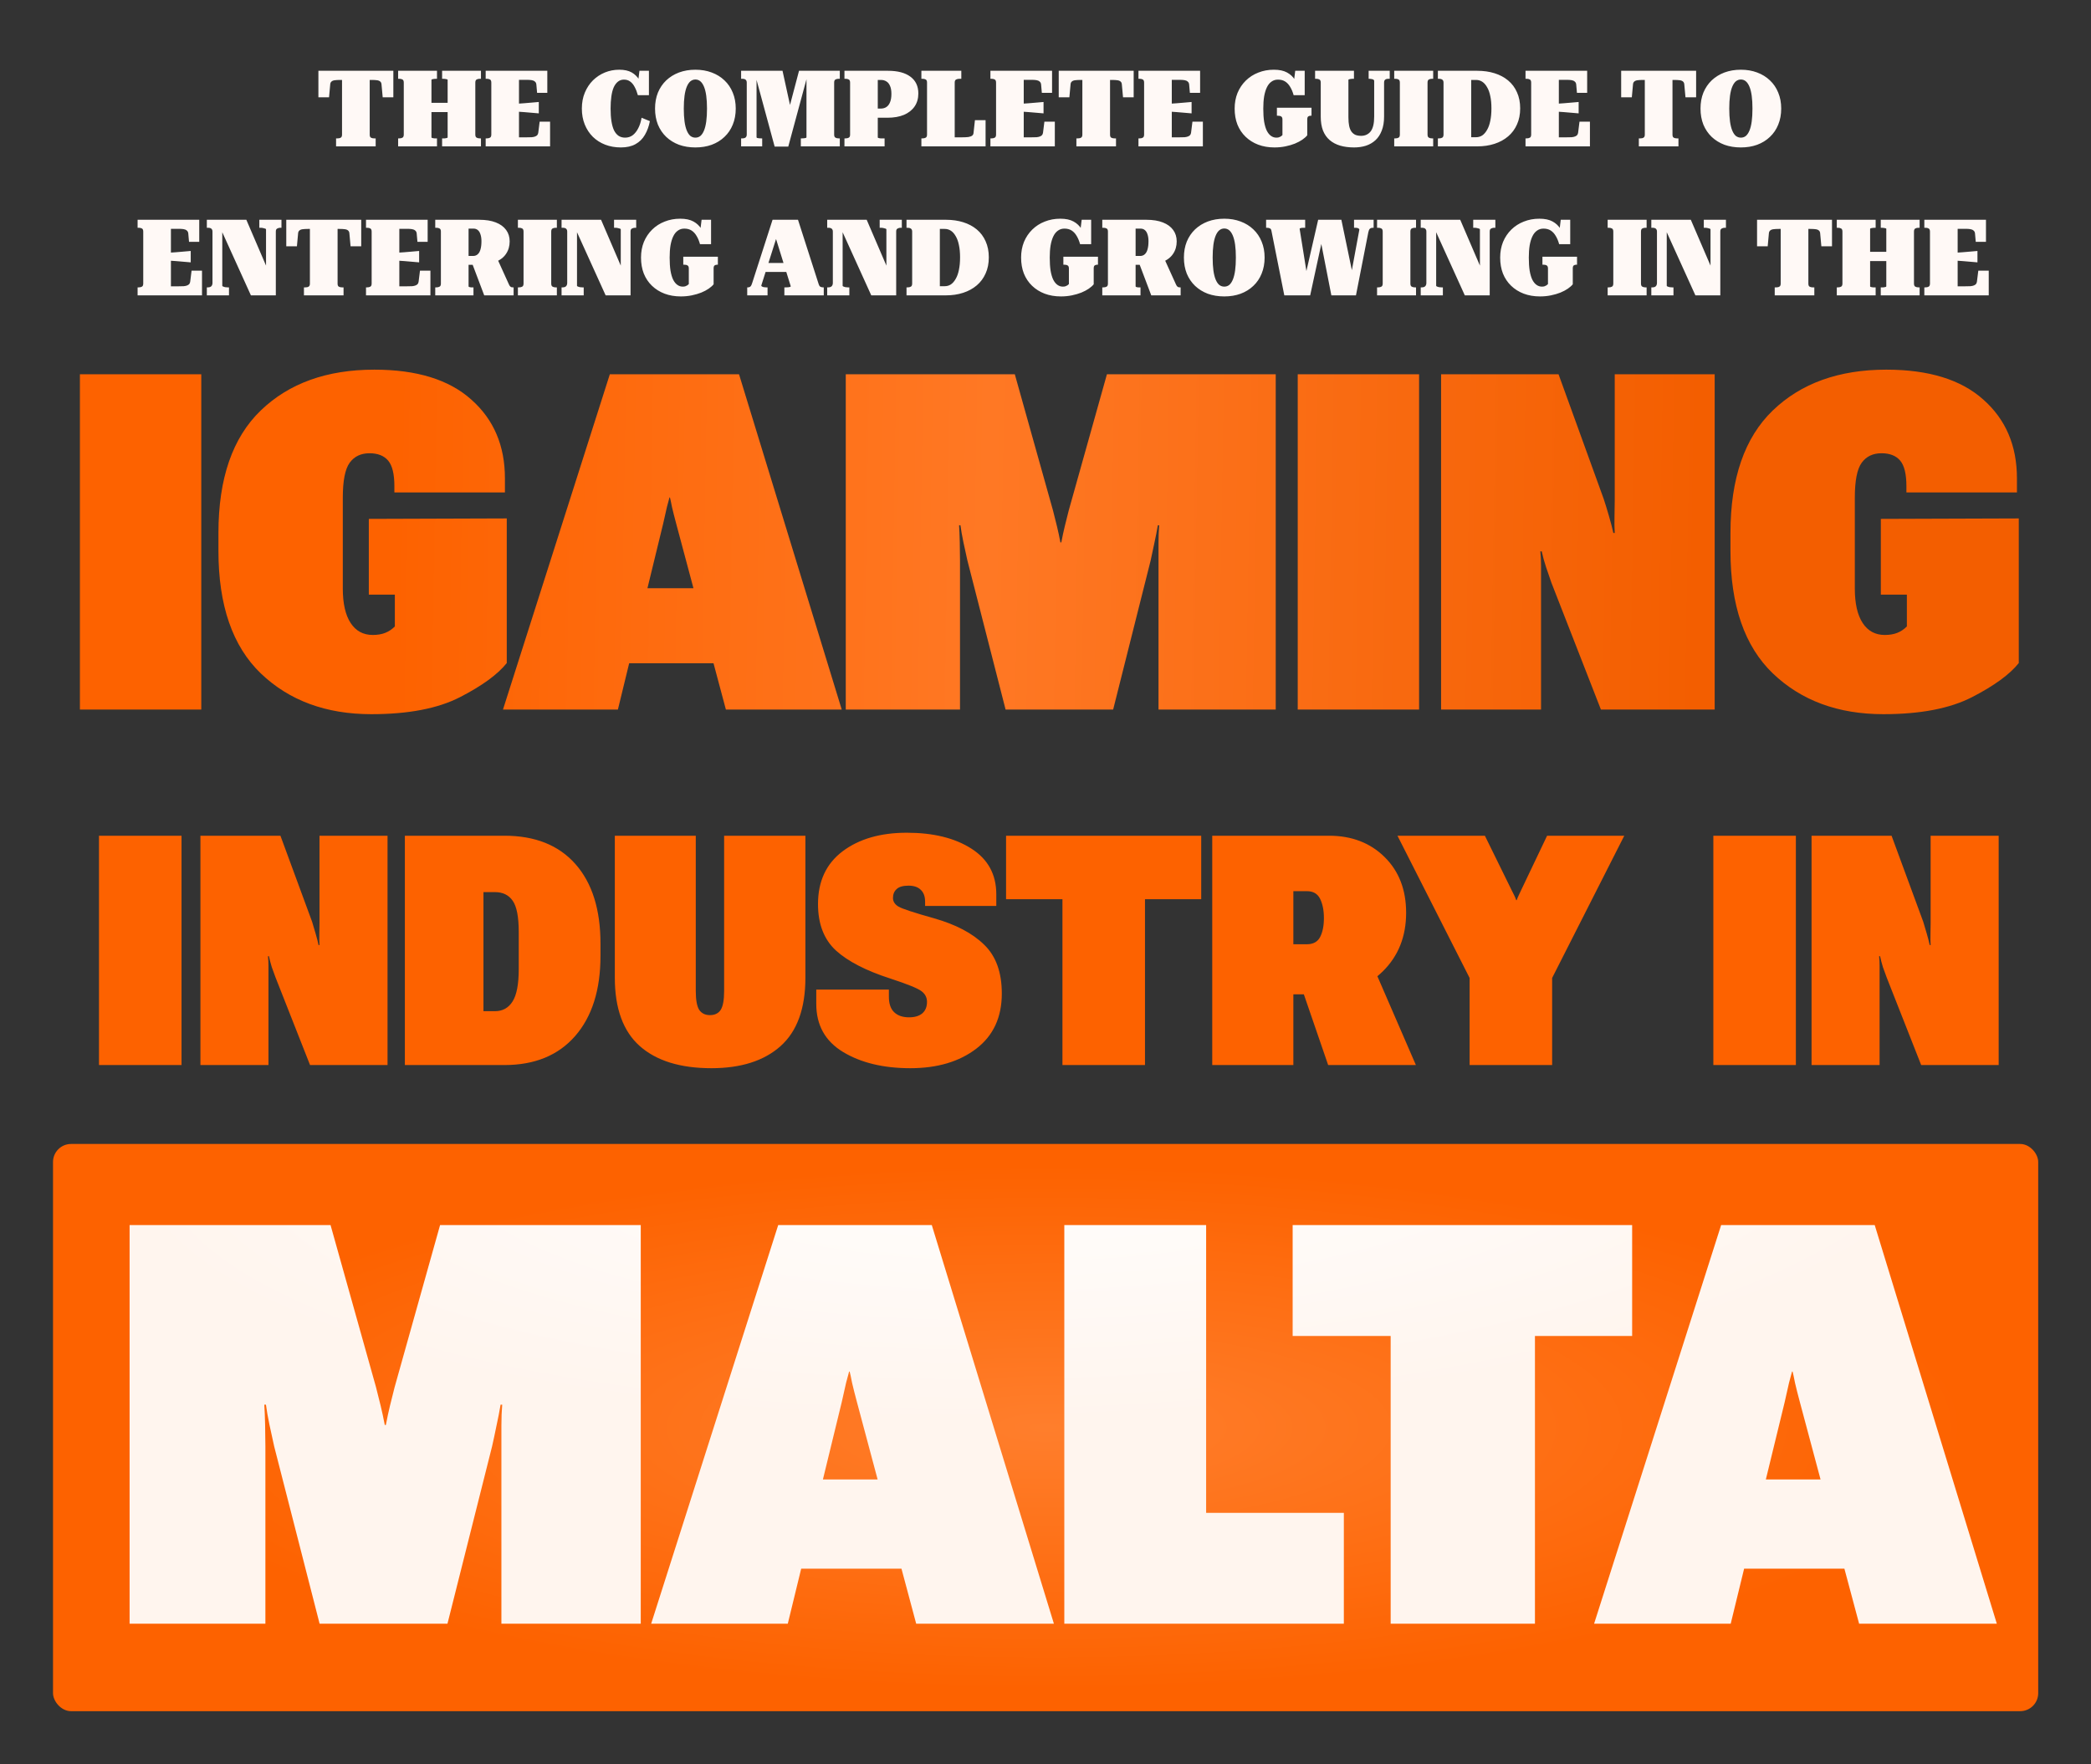
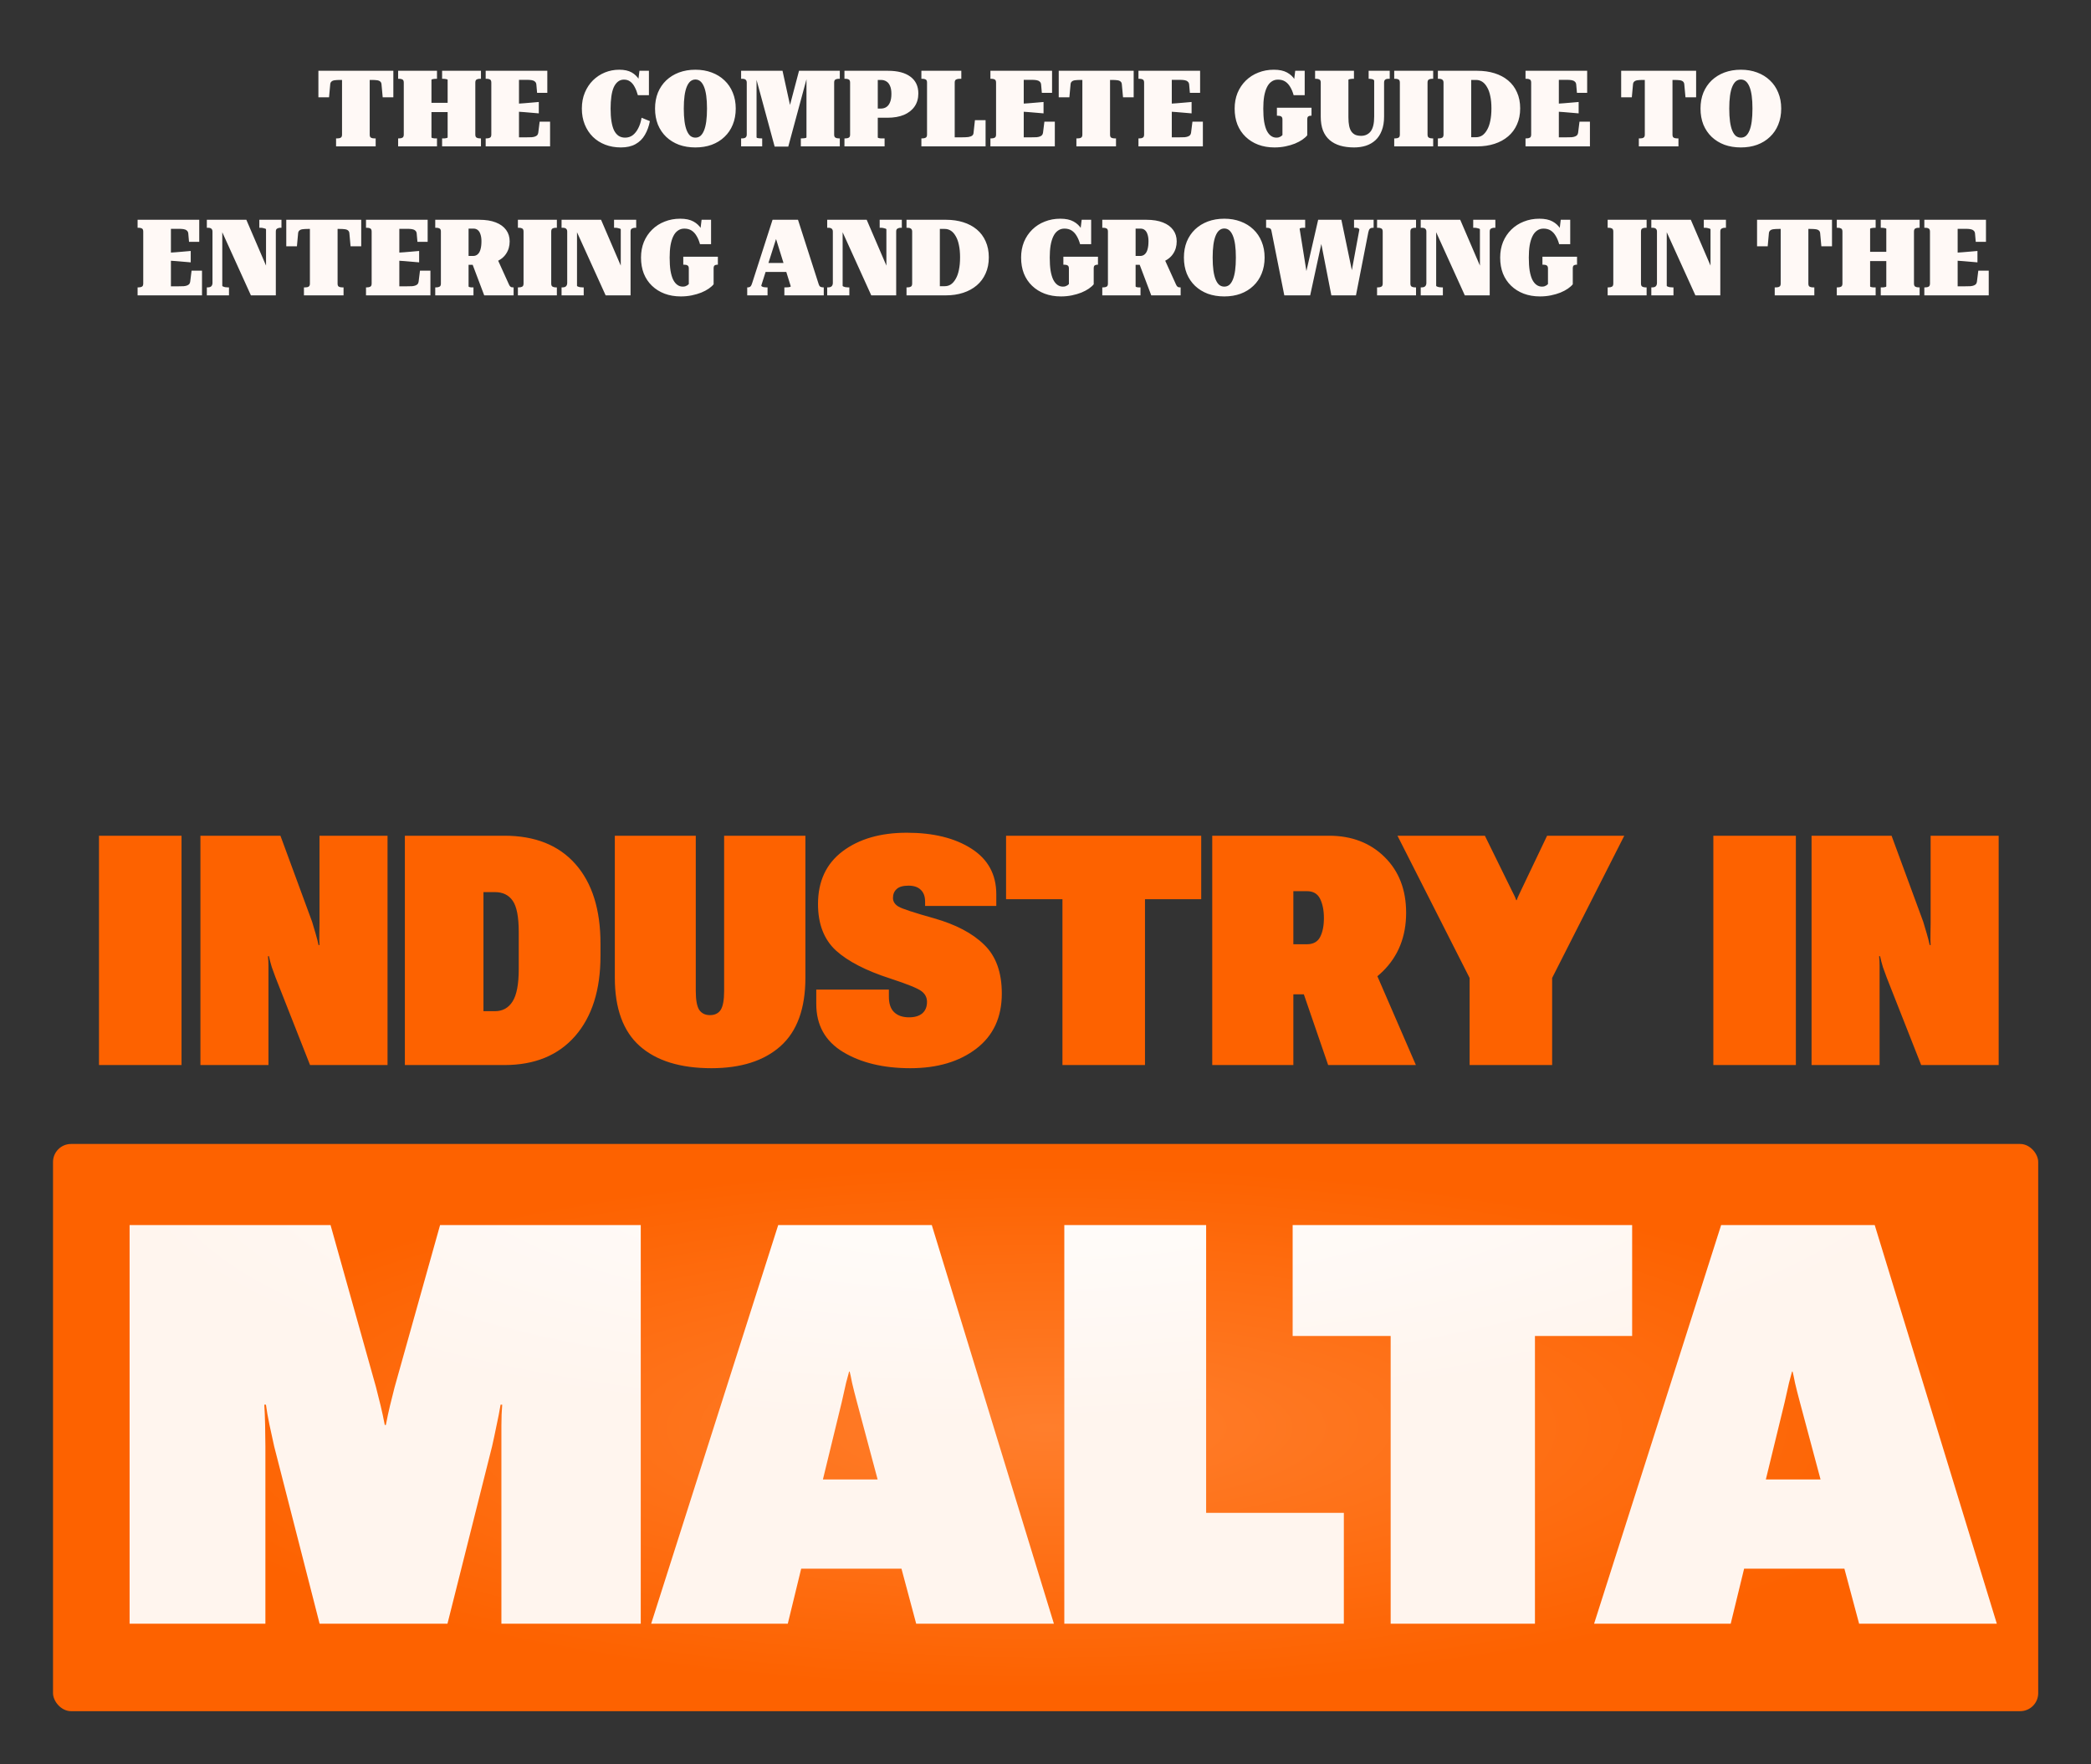
<svg xmlns="http://www.w3.org/2000/svg" width="800" height="675" viewBox="0 0 800 675" fill="none">
  <rect x="0" y="0" width="800" height="675" fill="#333333" stroke="none" />
-   <path d="M30.574 271.473V143.187H77.007V271.473H30.574ZM83.573 210.766V203.894C83.573 183.041 88.977 167.417 99.785 157.02C110.593 146.623 125.073 141.425 143.223 141.425C159.435 141.425 171.8 145.243 180.317 152.879C188.893 160.456 193.181 170.501 193.181 183.012V188.387H150.888V186.008C150.888 181.367 150.095 178.107 148.51 176.228C146.924 174.348 144.545 173.408 141.373 173.408C138.083 173.408 135.558 174.612 133.795 177.021C132.033 179.429 131.152 183.893 131.152 190.413V225.128C131.152 230.884 132.151 235.29 134.148 238.344C136.145 241.399 138.964 242.926 142.606 242.926C144.427 242.926 146.013 242.662 147.364 242.133C148.715 241.604 149.949 240.782 151.065 239.666V227.507H141.108V198.519L193.886 198.343V253.675C190.42 258.022 184.458 262.369 175.999 266.715C167.541 271.062 156.234 273.235 142.078 273.235C124.75 273.235 110.652 268.037 99.785 257.64C88.977 247.243 83.573 231.619 83.573 210.766ZM192.434 271.473L233.316 143.187H282.745L322.042 271.473H277.723L258.691 200.281C258.045 197.873 257.517 195.788 257.105 194.026C256.753 192.205 256.489 190.971 256.312 190.325H256.136C255.96 190.971 255.637 192.175 255.167 193.937C254.756 195.7 254.286 197.785 253.757 200.193L236.4 271.473H192.434ZM220.188 253.763L225.386 225.04H287.679L293.494 253.763H220.188ZM323.585 271.473V143.187H388.257L402.883 195.347C403.412 197.403 403.911 199.4 404.381 201.339C404.851 203.277 405.292 205.333 405.703 207.506H406.055C406.466 205.333 406.907 203.277 407.377 201.339C407.847 199.4 408.346 197.403 408.875 195.347L423.501 143.187H488.085V271.473H443.237V214.379C443.237 212.382 443.237 210.15 443.237 207.682C443.237 205.215 443.325 202.983 443.501 200.986H442.973C442.62 203.101 442.18 205.362 441.651 207.771C441.181 210.12 440.711 212.323 440.241 214.379L425.88 271.473H384.733L370.107 214.379C369.637 212.323 369.138 210.032 368.609 207.506C368.08 204.98 367.698 202.807 367.464 200.986H366.935C367.052 202.748 367.14 204.922 367.199 207.506C367.258 210.091 367.287 212.382 367.287 214.379V271.473H323.585ZM496.501 271.473V143.187H542.934V271.473H496.501ZM551.35 271.473V143.187H596.286L613.555 190.854C614.201 192.792 614.877 194.995 615.582 197.462C616.286 199.87 616.844 202.014 617.256 203.894H617.784C617.667 201.897 617.637 199.811 617.696 197.638C617.755 195.465 617.784 193.379 617.784 191.382V143.187H656.024V271.473H612.498L593.554 222.925C592.908 221.104 592.233 219.137 591.528 217.022C590.823 214.907 590.265 212.881 589.854 210.942H589.325C589.501 212.94 589.589 214.731 589.589 216.317C589.589 217.844 589.589 219.636 589.589 221.692V271.473H551.35ZM662.061 210.766V203.894C662.061 183.041 667.465 167.417 678.273 157.02C689.081 146.623 703.56 141.425 721.71 141.425C737.922 141.425 750.287 145.243 758.804 152.879C767.38 160.456 771.668 170.501 771.668 183.012V188.387H729.376V186.008C729.376 181.367 728.583 178.107 726.997 176.228C725.411 174.348 723.032 173.408 719.86 173.408C716.571 173.408 714.045 174.612 712.283 177.021C710.521 179.429 709.64 183.893 709.64 190.413V225.128C709.64 230.884 710.638 235.29 712.635 238.344C714.632 241.399 717.452 242.926 721.094 242.926C722.915 242.926 724.501 242.662 725.852 242.133C727.203 241.604 728.436 240.782 729.552 239.666V227.507H719.596V198.519L772.373 198.343V253.675C768.907 258.022 762.945 262.369 754.487 266.715C746.028 271.062 734.721 273.235 720.565 273.235C703.237 273.235 689.14 268.037 678.273 257.64C667.465 247.243 662.061 231.619 662.061 210.766Z" fill="url(#paint0_linear_67_11)" />
  <path d="M37.873 407.473V319.734H69.449V407.473H37.873ZM76.68 407.473V319.734H107.293L119.405 352.636C119.807 353.962 120.249 355.448 120.731 357.096C121.213 358.743 121.595 360.229 121.876 361.555H122.237C122.157 360.189 122.137 358.763 122.177 357.276C122.217 355.79 122.237 354.364 122.237 352.998V319.734H148.27V407.473H118.622L105.425 373.968C104.943 372.723 104.46 371.397 103.978 369.991C103.536 368.545 103.175 367.159 102.894 365.833H102.532C102.653 367.199 102.713 368.425 102.713 369.509C102.713 370.554 102.713 371.779 102.713 373.185V407.473H76.68ZM154.898 407.473V319.734H192.983C204.714 319.734 213.773 323.35 220.16 330.581C226.548 337.812 229.742 347.956 229.742 361.012V365.713C229.742 378.729 226.508 388.953 220.04 396.385C213.572 403.777 204.553 407.473 192.983 407.473H154.898ZM184.968 386.864H189.367C192.3 386.864 194.55 385.619 196.117 383.128C197.683 380.637 198.467 376.52 198.467 370.775V356.613C198.467 350.748 197.683 346.731 196.117 344.561C194.59 342.392 192.34 341.307 189.367 341.307H184.968V386.864ZM235.226 374.029V319.734H266.199V379.091C266.199 382.586 266.641 385.016 267.525 386.382C268.449 387.708 269.815 388.371 271.623 388.371C273.471 388.371 274.837 387.708 275.721 386.382C276.604 385.016 277.046 382.586 277.046 379.091V319.734H308.141V374.029C308.141 385.84 304.967 394.578 298.62 400.242C292.312 405.866 283.494 408.678 272.165 408.678C260.314 408.678 251.195 405.866 244.807 400.242C238.419 394.578 235.226 385.84 235.226 374.029ZM312.299 384.092V378.609H340.079V381.079C340.039 383.851 340.701 385.9 342.067 387.226C343.433 388.551 345.341 389.214 347.792 389.214C349.961 389.214 351.649 388.712 352.854 387.708C354.059 386.663 354.662 385.197 354.662 383.309C354.662 381.622 353.959 380.256 352.553 379.211C351.147 378.126 347.189 376.52 340.681 374.39C331.321 371.377 324.351 367.782 319.771 363.604C315.231 359.385 312.962 353.48 312.962 345.887C312.962 337.169 316.095 330.44 322.362 325.7C328.669 320.959 336.865 318.589 346.948 318.589C357.072 318.589 365.308 320.618 371.655 324.675C378.003 328.733 381.176 334.558 381.176 342.151V346.61H353.939V344.983C353.939 342.975 353.376 341.448 352.251 340.403C351.167 339.359 349.62 338.837 347.611 338.837C345.482 338.837 343.955 339.279 343.031 340.162C342.107 341.006 341.645 342.131 341.645 343.537C341.645 344.903 342.349 346.008 343.755 346.851C345.201 347.695 349.72 349.181 357.313 351.311C365.669 353.681 372.077 357.055 376.536 361.434C381.036 365.773 383.285 372 383.285 380.115C383.285 389.194 380.031 396.225 373.523 401.206C367.015 406.188 358.599 408.678 348.274 408.678C337.99 408.678 329.413 406.61 322.543 402.472C315.713 398.334 312.299 392.207 312.299 384.092ZM384.912 344.019V319.734H459.575V344.019H438.062V407.473H406.486V344.019H384.912ZM463.793 407.473V319.734H508.446C517.124 319.734 524.214 322.446 529.718 327.869C535.222 333.293 537.974 340.403 537.974 349.201C537.974 358.321 534.981 365.813 528.995 371.679C523.009 377.504 515.999 380.416 507.964 380.416H494.827V407.473H463.793ZM494.827 361.254H500.01C502.42 361.254 504.108 360.33 505.072 358.482C506.036 356.593 506.518 354.183 506.518 351.25C506.518 348.318 506.036 345.867 505.072 343.899C504.108 341.93 502.42 340.946 500.01 340.946H494.827V361.254ZM508.145 407.473L495.611 371.016L522.065 362.157L541.71 407.473H508.145ZM562.259 407.473V374.149L534.66 319.734H568.104L578.348 340.584C578.71 341.267 579.031 341.91 579.312 342.513C579.594 343.075 579.855 343.698 580.096 344.381H580.277C580.518 343.698 580.779 343.075 581.06 342.513C581.341 341.91 581.643 341.267 581.964 340.584L591.907 319.734H621.435L593.835 374.149V407.473H562.259ZM655.513 407.473V319.734H687.089V407.473H655.513ZM693.087 407.473V319.734H723.699L735.811 352.636C736.213 353.962 736.655 355.448 737.137 357.096C737.619 358.743 738.001 360.229 738.282 361.555H738.643C738.563 360.189 738.543 358.763 738.583 357.276C738.623 355.79 738.643 354.364 738.643 352.998V319.734H764.676V407.473H735.028L721.831 373.968C721.349 372.723 720.867 371.397 720.385 369.991C719.943 368.545 719.581 367.159 719.3 365.833H718.938C719.059 367.199 719.119 368.425 719.119 369.509C719.119 370.554 719.119 371.779 719.119 373.185V407.473H693.087Z" fill="#FD6200" />
  <path d="M130.858 51.52V30.584H130.125C129.284 30.584 128.578 30.625 128.007 30.706C127.464 30.788 127.057 30.964 126.785 31.236C126.514 31.48 126.365 31.847 126.337 32.336L125.889 37.223H121.816V27.081H150.491V37.223H146.418L145.969 32.336C145.942 31.847 145.793 31.48 145.521 31.236C145.25 30.964 144.843 30.788 144.3 30.706C143.756 30.625 143.05 30.584 142.182 30.584H141.448V51.52C141.448 52.09 141.598 52.47 141.896 52.66C142.222 52.85 142.643 52.945 143.159 52.945H143.729V56H128.578V52.945H129.148C129.664 52.945 130.071 52.85 130.37 52.66C130.696 52.47 130.858 52.09 130.858 51.52ZM158.718 39.341H175.906V42.885H158.718V39.341ZM152.323 56V52.945H152.731C153.247 52.945 153.668 52.85 153.993 52.66C154.319 52.47 154.482 52.076 154.482 51.479V31.602C154.482 31.005 154.319 30.611 153.993 30.421C153.668 30.231 153.247 30.136 152.731 30.136H152.323V27.081H167.19V30.136H166.864C166.674 30.136 166.471 30.15 166.253 30.177C166.036 30.177 165.832 30.204 165.642 30.258C165.479 30.285 165.344 30.326 165.235 30.381C165.126 30.408 165.072 30.462 165.072 30.543V52.538C165.072 52.619 165.126 52.687 165.235 52.742C165.344 52.769 165.479 52.809 165.642 52.864C165.832 52.891 166.036 52.918 166.253 52.945C166.471 52.945 166.674 52.945 166.864 52.945H167.19V56H152.323ZM169.145 56V52.945H169.471C169.688 52.945 169.892 52.945 170.082 52.945C170.299 52.918 170.489 52.891 170.652 52.864C170.842 52.809 170.992 52.769 171.1 52.742C171.209 52.687 171.263 52.619 171.263 52.538V30.543C171.263 30.462 171.209 30.408 171.1 30.381C170.992 30.326 170.842 30.285 170.652 30.258C170.489 30.204 170.299 30.177 170.082 30.177C169.892 30.15 169.688 30.136 169.471 30.136H169.145V27.081H184.012V30.136H183.604C183.089 30.136 182.668 30.231 182.342 30.421C182.016 30.611 181.853 31.005 181.853 31.602V51.479C181.853 52.076 182.016 52.47 182.342 52.66C182.668 52.85 183.089 52.945 183.604 52.945H184.012V56H169.145ZM210.457 46.55V56H185.815V52.945H186.222C186.738 52.945 187.159 52.85 187.485 52.66C187.811 52.47 187.973 52.076 187.973 51.479V31.602C187.973 31.005 187.811 30.611 187.485 30.421C187.159 30.231 186.738 30.136 186.222 30.136H185.815V27.081H209.398V35.513H205.488L205.202 32.295C205.148 31.806 204.958 31.439 204.632 31.195C204.334 30.924 203.926 30.747 203.41 30.666C202.894 30.584 202.297 30.543 201.618 30.543H198.563V52.538H201.496C202.283 52.538 202.935 52.524 203.451 52.497C203.994 52.443 204.429 52.348 204.754 52.212C205.107 52.076 205.379 51.9 205.569 51.683C205.759 51.438 205.881 51.139 205.936 50.786L206.465 46.55H210.457ZM197.464 39.708C198.468 39.626 199.459 39.558 200.437 39.504C201.415 39.423 202.379 39.341 203.329 39.26C204.279 39.178 205.216 39.097 206.139 39.015V43.373C205.189 43.292 204.239 43.211 203.288 43.129C202.365 43.048 201.415 42.966 200.437 42.885C199.459 42.803 198.468 42.735 197.464 42.681V39.708ZM238.702 30.462C237.833 30.462 237.073 30.72 236.421 31.236C235.769 31.752 235.226 32.485 234.792 33.435C234.384 34.386 234.086 35.553 233.896 36.938C233.705 38.296 233.61 39.83 233.61 41.541C233.61 43.387 233.719 45.003 233.936 46.388C234.154 47.772 234.479 48.926 234.914 49.85C235.375 50.773 235.959 51.479 236.665 51.968C237.371 52.429 238.199 52.66 239.15 52.66C240.263 52.66 241.241 52.348 242.082 51.723C242.924 51.072 243.63 50.175 244.2 49.035C244.798 47.895 245.219 46.564 245.463 45.044L248.64 46.347C248.26 48.329 247.622 50.081 246.726 51.601C245.857 53.122 244.662 54.303 243.141 55.145C241.648 55.986 239.788 56.407 237.561 56.407C235.362 56.407 233.352 56.054 231.533 55.348C229.714 54.642 228.139 53.638 226.808 52.334C225.478 51.004 224.446 49.429 223.713 47.609C222.98 45.79 222.613 43.767 222.613 41.541C222.613 39.287 222.993 37.25 223.754 35.431C224.514 33.612 225.546 32.05 226.849 30.747C228.18 29.444 229.7 28.439 231.411 27.733C233.149 27.027 234.982 26.674 236.91 26.674C238.892 26.674 240.494 27.027 241.716 27.733C242.938 28.439 243.902 29.403 244.608 30.625C245.314 31.82 245.884 33.177 246.318 34.698L243.793 34.046L244.648 27.081H248.273V36.409H244.037C243.712 35.214 243.304 34.168 242.816 33.272C242.354 32.376 241.784 31.684 241.105 31.195C240.453 30.706 239.652 30.462 238.702 30.462ZM266.052 56.407C263.771 56.407 261.681 56.068 259.78 55.389C257.906 54.683 256.277 53.678 254.892 52.375C253.534 51.072 252.475 49.51 251.715 47.691C250.982 45.844 250.615 43.794 250.615 41.541C250.615 39.287 250.982 37.25 251.715 35.431C252.475 33.612 253.534 32.05 254.892 30.747C256.277 29.444 257.906 28.439 259.78 27.733C261.681 27.027 263.771 26.674 266.052 26.674C268.333 26.674 270.41 27.027 272.284 27.733C274.185 28.439 275.814 29.444 277.172 30.747C278.557 32.05 279.616 33.612 280.349 35.431C281.109 37.25 281.489 39.287 281.489 41.541C281.489 43.794 281.109 45.844 280.349 47.691C279.616 49.51 278.557 51.072 277.172 52.375C275.814 53.678 274.185 54.683 272.284 55.389C270.41 56.068 268.333 56.407 266.052 56.407ZM266.052 52.66C266.785 52.66 267.424 52.443 267.967 52.008C268.51 51.547 268.971 50.854 269.351 49.931C269.732 49.008 270.017 47.854 270.207 46.469C270.397 45.057 270.492 43.414 270.492 41.541C270.492 39.667 270.397 38.038 270.207 36.653C270.017 35.268 269.732 34.114 269.351 33.191C268.971 32.268 268.51 31.575 267.967 31.114C267.424 30.652 266.785 30.421 266.052 30.421C265.346 30.421 264.708 30.652 264.138 31.114C263.595 31.575 263.133 32.268 262.753 33.191C262.373 34.114 262.088 35.268 261.898 36.653C261.708 38.038 261.613 39.667 261.613 41.541C261.613 43.414 261.708 45.057 261.898 46.469C262.088 47.854 262.373 49.008 262.753 49.931C263.133 50.854 263.595 51.547 264.138 52.008C264.708 52.443 265.346 52.66 266.052 52.66ZM283.544 56V52.945H283.951C284.304 52.945 284.603 52.904 284.848 52.823C285.119 52.742 285.323 52.592 285.458 52.375C285.621 52.158 285.703 51.873 285.703 51.52V31.562C285.703 31.181 285.621 30.896 285.458 30.706C285.323 30.489 285.119 30.34 284.848 30.258C284.603 30.177 284.304 30.136 283.951 30.136H283.544V27.081H299.388L303.461 45.695L301.669 42.355L305.702 27.081H321.301V30.136H320.894C320.378 30.136 319.957 30.231 319.631 30.421C319.306 30.611 319.143 30.991 319.143 31.562V51.52C319.143 52.09 319.306 52.47 319.631 52.66C319.957 52.85 320.378 52.945 320.894 52.945H321.301V56H306.394V52.945H306.72C307.019 52.945 307.304 52.932 307.575 52.904C307.847 52.877 308.077 52.837 308.268 52.782C308.458 52.701 308.553 52.619 308.553 52.538V27.977L309.164 28.059L301.588 56.081H296.374L288.758 28.018L289.45 27.937V52.538C289.45 52.619 289.532 52.701 289.694 52.782C289.885 52.837 290.115 52.877 290.387 52.904C290.686 52.932 290.984 52.945 291.283 52.945H291.609V56H283.544ZM335.83 52.538C335.83 52.619 335.871 52.687 335.952 52.742C336.061 52.769 336.197 52.809 336.36 52.864C336.522 52.891 336.699 52.918 336.889 52.945C337.079 52.945 337.269 52.945 337.459 52.945H338.437V56H323.081V52.945H323.489C324.005 52.945 324.425 52.85 324.751 52.66C325.077 52.47 325.24 52.09 325.24 51.52V31.602C325.24 31.005 325.077 30.611 324.751 30.421C324.425 30.231 324.005 30.136 323.489 30.136H323.081V27.081H339.74C343.433 27.081 346.284 27.828 348.294 29.322C350.33 30.815 351.348 32.96 351.348 35.757C351.348 37.685 350.873 39.341 349.923 40.726C348.972 42.111 347.615 43.184 345.85 43.944C344.085 44.677 341.98 45.044 339.537 45.044H334.527V41.541H336.93C337.772 41.541 338.491 41.351 339.088 40.97C339.713 40.563 340.188 39.952 340.514 39.138C340.867 38.296 341.044 37.223 341.044 35.92C341.044 34.644 340.867 33.625 340.514 32.865C340.188 32.078 339.727 31.507 339.129 31.154C338.532 30.774 337.839 30.584 337.052 30.584H335.83V52.538ZM367.79 27.081V30.136H367.138C366.595 30.136 366.147 30.231 365.794 30.421C365.441 30.611 365.264 30.991 365.264 31.562V52.538H368.034C369.066 52.538 369.894 52.497 370.518 52.416C371.143 52.307 371.618 52.131 371.944 51.886C372.27 51.642 372.446 51.275 372.474 50.786L373.003 45.98H377.076V56H352.516V52.945H352.923C353.439 52.945 353.86 52.85 354.186 52.66C354.511 52.47 354.674 52.09 354.674 51.52V31.562C354.674 30.991 354.511 30.611 354.186 30.421C353.86 30.231 353.439 30.136 352.923 30.136H352.516V27.081H367.79ZM403.569 46.55V56H378.927V52.945H379.334C379.85 52.945 380.271 52.85 380.597 52.66C380.923 52.47 381.085 52.076 381.085 51.479V31.602C381.085 31.005 380.923 30.611 380.597 30.421C380.271 30.231 379.85 30.136 379.334 30.136H378.927V27.081H402.51V35.513H398.6L398.314 32.295C398.26 31.806 398.07 31.439 397.744 31.195C397.446 30.924 397.038 30.747 396.522 30.666C396.006 30.584 395.409 30.543 394.73 30.543H391.675V52.538H394.608C395.395 52.538 396.047 52.524 396.563 52.497C397.106 52.443 397.541 52.348 397.866 52.212C398.219 52.076 398.491 51.9 398.681 51.683C398.871 51.438 398.993 51.139 399.048 50.786L399.577 46.55H403.569ZM390.576 39.708C391.58 39.626 392.571 39.558 393.549 39.504C394.527 39.423 395.49 39.341 396.441 39.26C397.391 39.178 398.328 39.097 399.251 39.015V43.373C398.301 43.292 397.351 43.211 396.4 43.129C395.477 43.048 394.527 42.966 393.549 42.885C392.571 42.803 391.58 42.735 390.576 42.681V39.708ZM414.103 51.52V30.584H413.37C412.528 30.584 411.822 30.625 411.252 30.706C410.708 30.788 410.301 30.964 410.03 31.236C409.758 31.48 409.609 31.847 409.582 32.336L409.134 37.223H405.06V27.081H433.735V37.223H429.662L429.214 32.336C429.187 31.847 429.037 31.48 428.766 31.236C428.494 30.964 428.087 30.788 427.544 30.706C427.001 30.625 426.295 30.584 425.426 30.584H424.693V51.52C424.693 52.09 424.842 52.47 425.141 52.66C425.466 52.85 425.887 52.945 426.403 52.945H426.974V56H411.822V52.945H412.392C412.908 52.945 413.315 52.85 413.614 52.66C413.94 52.47 414.103 52.09 414.103 51.52ZM460.21 46.55V56H435.568V52.945H435.975C436.491 52.945 436.912 52.85 437.238 52.66C437.563 52.47 437.726 52.076 437.726 51.479V31.602C437.726 31.005 437.563 30.611 437.238 30.421C436.912 30.231 436.491 30.136 435.975 30.136H435.568V27.081H459.151V35.513H455.24L454.955 32.295C454.901 31.806 454.711 31.439 454.385 31.195C454.086 30.924 453.679 30.747 453.163 30.666C452.647 30.584 452.05 30.543 451.371 30.543H448.316V52.538H451.249C452.036 52.538 452.688 52.524 453.204 52.497C453.747 52.443 454.181 52.348 454.507 52.212C454.86 52.076 455.132 51.9 455.322 51.683C455.512 51.438 455.634 51.139 455.689 50.786L456.218 46.55H460.21ZM447.217 39.708C448.221 39.626 449.212 39.558 450.19 39.504C451.167 39.423 452.131 39.341 453.082 39.26C454.032 39.178 454.969 39.097 455.892 39.015V43.373C454.942 43.292 453.991 43.211 453.041 43.129C452.118 43.048 451.167 42.966 450.19 42.885C449.212 42.803 448.221 42.735 447.217 42.681V39.708ZM500.144 45.695V51.764C499.71 52.307 499.085 52.864 498.271 53.434C497.483 53.977 496.533 54.479 495.42 54.941C494.333 55.376 493.125 55.728 491.795 56C490.464 56.272 489.066 56.407 487.599 56.407C485.318 56.407 483.241 56.054 481.368 55.348C479.521 54.642 477.919 53.638 476.561 52.334C475.204 51.031 474.158 49.469 473.425 47.65C472.719 45.831 472.366 43.794 472.366 41.541C472.366 39.368 472.733 37.373 473.466 35.553C474.226 33.734 475.285 32.159 476.643 30.828C478 29.498 479.589 28.48 481.408 27.774C483.228 27.041 485.21 26.674 487.355 26.674C489.446 26.674 491.129 27.027 492.405 27.733C493.709 28.439 494.727 29.403 495.46 30.625C496.193 31.82 496.791 33.191 497.252 34.739L494.686 34.087L495.542 27.081H499.167V36.409H494.931C494.605 35.214 494.17 34.168 493.627 33.272C493.111 32.376 492.473 31.684 491.713 31.195C490.953 30.706 490.03 30.462 488.943 30.462C487.993 30.462 487.165 30.72 486.459 31.236C485.753 31.725 485.169 32.444 484.707 33.395C484.246 34.345 483.893 35.513 483.648 36.897C483.431 38.255 483.323 39.803 483.323 41.541C483.323 43.469 483.431 45.139 483.648 46.55C483.893 47.962 484.232 49.117 484.667 50.013C485.128 50.909 485.671 51.574 486.296 52.008C486.92 52.443 487.599 52.66 488.332 52.66C488.713 52.66 489.038 52.619 489.31 52.538C489.609 52.429 489.867 52.307 490.084 52.171C490.301 52.008 490.491 51.846 490.654 51.683V45.695C490.654 45.125 490.491 44.745 490.165 44.555C489.867 44.365 489.446 44.27 488.903 44.27H488.536V41.215H501.774V44.27H501.488C501.108 44.27 500.782 44.365 500.511 44.555C500.266 44.745 500.144 45.125 500.144 45.695ZM515.894 44.881C515.894 46.184 515.989 47.284 516.179 48.18C516.369 49.076 516.668 49.809 517.075 50.379C517.482 50.922 517.984 51.33 518.582 51.601C519.206 51.846 519.94 51.968 520.781 51.968C521.542 51.968 522.234 51.818 522.859 51.52C523.483 51.221 524.013 50.786 524.447 50.216C524.882 49.619 525.207 48.859 525.425 47.935C525.642 47.012 525.75 45.899 525.75 44.596V30.951C525.75 30.815 525.696 30.693 525.588 30.584C525.479 30.476 525.343 30.394 525.18 30.34C525.017 30.285 524.827 30.245 524.61 30.218C524.393 30.163 524.176 30.136 523.958 30.136H523.632V27.081H531.697V30.136H531.29C530.937 30.136 530.625 30.177 530.353 30.258C530.109 30.34 529.905 30.489 529.742 30.706C529.606 30.896 529.538 31.195 529.538 31.602V44.596C529.538 46.686 529.24 48.478 528.642 49.972C528.072 51.465 527.271 52.687 526.239 53.638C525.207 54.588 523.985 55.294 522.573 55.756C521.189 56.19 519.682 56.407 518.052 56.407C516.07 56.407 514.292 56.176 512.717 55.715C511.169 55.253 509.838 54.547 508.725 53.597C507.612 52.647 506.756 51.425 506.159 49.931C505.589 48.438 505.304 46.659 505.304 44.596V31.562C505.304 30.991 505.141 30.611 504.815 30.421C504.489 30.231 504.068 30.136 503.552 30.136H503.145V27.081H518.012V30.136H517.645C517.455 30.136 517.251 30.15 517.034 30.177C516.844 30.177 516.654 30.204 516.464 30.258C516.301 30.285 516.165 30.326 516.057 30.381C515.948 30.408 515.894 30.462 515.894 30.543V44.881ZM535.575 51.479V31.602C535.575 31.005 535.412 30.611 535.086 30.421C534.76 30.231 534.34 30.136 533.824 30.136H533.416V27.081H548.324V30.136H547.916C547.4 30.136 546.98 30.231 546.654 30.421C546.328 30.611 546.165 31.005 546.165 31.602V51.479C546.165 52.076 546.328 52.47 546.654 52.66C546.98 52.85 547.4 52.945 547.916 52.945H548.324V56H533.416V52.945H533.824C534.34 52.945 534.76 52.85 535.086 52.66C535.412 52.47 535.575 52.076 535.575 51.479ZM550.122 30.136V27.081H565.193C567.609 27.081 569.809 27.394 571.791 28.018C573.8 28.643 575.538 29.566 577.004 30.788C578.471 32.01 579.598 33.517 580.385 35.309C581.2 37.101 581.607 39.151 581.607 41.459C581.607 43.767 581.2 45.817 580.385 47.609C579.598 49.402 578.471 50.922 577.004 52.171C575.538 53.42 573.8 54.371 571.791 55.023C569.809 55.674 567.609 56 565.193 56H550.122V52.945H550.57C551.059 52.945 551.466 52.85 551.792 52.66C552.118 52.47 552.281 52.076 552.281 51.479V31.602C552.281 31.059 552.118 30.679 551.792 30.462C551.466 30.245 551.059 30.136 550.57 30.136H550.122ZM564.745 30.584H562.871V52.497H564.745C565.613 52.497 566.401 52.266 567.107 51.805C567.813 51.316 568.424 50.61 568.94 49.687C569.483 48.764 569.89 47.623 570.162 46.265C570.46 44.881 570.61 43.279 570.61 41.459C570.61 39.64 570.46 38.065 570.162 36.734C569.89 35.377 569.483 34.25 568.94 33.354C568.424 32.431 567.813 31.738 567.107 31.277C566.401 30.815 565.613 30.584 564.745 30.584ZM608.295 46.55V56H583.653V52.945H584.061C584.576 52.945 584.997 52.85 585.323 52.66C585.649 52.47 585.812 52.076 585.812 51.479V31.602C585.812 31.005 585.649 30.611 585.323 30.421C584.997 30.231 584.576 30.136 584.061 30.136H583.653V27.081H607.236V35.513H603.326L603.041 32.295C602.987 31.806 602.797 31.439 602.471 31.195C602.172 30.924 601.765 30.747 601.249 30.666C600.733 30.584 600.136 30.543 599.457 30.543H596.402V52.538H599.335C600.122 52.538 600.774 52.524 601.29 52.497C601.833 52.443 602.267 52.348 602.593 52.212C602.946 52.076 603.218 51.9 603.408 51.683C603.598 51.438 603.72 51.139 603.774 50.786L604.304 46.55H608.295ZM595.302 39.708C596.307 39.626 597.298 39.558 598.276 39.504C599.253 39.423 600.217 39.341 601.167 39.26C602.118 39.178 603.055 39.097 603.978 39.015V43.373C603.027 43.292 602.077 43.211 601.127 43.129C600.203 43.048 599.253 42.966 598.276 42.885C597.298 42.803 596.307 42.735 595.302 42.681V39.708ZM629.29 51.52V30.584H628.557C627.715 30.584 627.009 30.625 626.439 30.706C625.896 30.788 625.489 30.964 625.217 31.236C624.946 31.48 624.796 31.847 624.769 32.336L624.321 37.223H620.248V27.081H648.922V37.223H644.849L644.401 32.336C644.374 31.847 644.225 31.48 643.953 31.236C643.682 30.964 643.274 30.788 642.731 30.706C642.188 30.625 641.482 30.584 640.613 30.584H639.88V51.52C639.88 52.09 640.03 52.47 640.328 52.66C640.654 52.85 641.075 52.945 641.591 52.945H642.161V56H627.009V52.945H627.58C628.095 52.945 628.503 52.85 628.801 52.66C629.127 52.47 629.29 52.09 629.29 51.52ZM666.039 56.407C663.758 56.407 661.667 56.068 659.766 55.389C657.893 54.683 656.263 53.678 654.879 52.375C653.521 51.072 652.462 49.51 651.702 47.691C650.968 45.844 650.602 43.794 650.602 41.541C650.602 39.287 650.968 37.25 651.702 35.431C652.462 33.612 653.521 32.05 654.879 30.747C656.263 29.444 657.893 28.439 659.766 27.733C661.667 27.027 663.758 26.674 666.039 26.674C668.32 26.674 670.397 27.027 672.271 27.733C674.171 28.439 675.8 29.444 677.158 30.747C678.543 32.05 679.602 33.612 680.335 35.431C681.095 37.25 681.476 39.287 681.476 41.541C681.476 43.794 681.095 45.844 680.335 47.691C679.602 49.51 678.543 51.072 677.158 52.375C675.8 53.678 674.171 54.683 672.271 55.389C670.397 56.068 668.32 56.407 666.039 56.407ZM666.039 52.66C666.772 52.66 667.41 52.443 667.953 52.008C668.496 51.547 668.958 50.854 669.338 49.931C669.718 49.008 670.003 47.854 670.193 46.469C670.383 45.057 670.478 43.414 670.478 41.541C670.478 39.667 670.383 38.038 670.193 36.653C670.003 35.268 669.718 34.114 669.338 33.191C668.958 32.268 668.496 31.575 667.953 31.114C667.41 30.652 666.772 30.421 666.039 30.421C665.333 30.421 664.695 30.652 664.124 31.114C663.581 31.575 663.12 32.268 662.74 33.191C662.359 34.114 662.074 35.268 661.884 36.653C661.694 38.038 661.599 39.667 661.599 41.541C661.599 43.414 661.694 45.057 661.884 46.469C662.074 47.854 662.359 49.008 662.74 49.931C663.12 50.854 663.581 51.547 664.124 52.008C664.695 52.443 665.333 52.66 666.039 52.66ZM77.287 103.551V113H52.645V109.945H53.052C53.568 109.945 53.989 109.85 54.315 109.66C54.641 109.47 54.804 109.076 54.804 108.479V88.602C54.804 88.005 54.641 87.611 54.315 87.421C53.989 87.231 53.568 87.136 53.052 87.136H52.645V84.081H76.228V92.513H72.318L72.033 89.295C71.978 88.806 71.788 88.439 71.463 88.195C71.164 87.924 70.757 87.747 70.241 87.666C69.725 87.584 69.127 87.543 68.448 87.543H65.394V109.538H68.326C69.114 109.538 69.765 109.524 70.281 109.497C70.824 109.443 71.259 109.348 71.585 109.212C71.938 109.076 72.209 108.9 72.399 108.683C72.589 108.438 72.712 108.139 72.766 107.786L73.295 103.551H77.287ZM64.294 96.708C65.299 96.626 66.29 96.558 67.267 96.504C68.245 96.423 69.209 96.341 70.159 96.26C71.109 96.178 72.046 96.097 72.97 96.015V100.374C72.019 100.292 71.069 100.211 70.118 100.129C69.195 100.048 68.245 99.966 67.267 99.885C66.29 99.803 65.299 99.735 64.294 99.681V96.708ZM79.136 113V109.945H79.543C79.896 109.945 80.195 109.891 80.439 109.782C80.711 109.674 80.914 109.497 81.05 109.253C81.213 108.981 81.294 108.669 81.294 108.316V88.562C81.294 88.181 81.213 87.896 81.05 87.706C80.914 87.489 80.711 87.34 80.439 87.258C80.195 87.177 79.896 87.136 79.543 87.136H79.136V84.081H94.247L103.085 104.65L101.782 104.324V87.747C101.782 87.638 101.673 87.543 101.456 87.462C101.239 87.38 100.981 87.313 100.682 87.258C100.384 87.177 100.058 87.136 99.705 87.136H99.216V84.081H107.688V87.136H107.281C106.955 87.136 106.656 87.19 106.385 87.299C106.113 87.38 105.896 87.516 105.733 87.706C105.597 87.896 105.529 88.181 105.529 88.562V113H95.998L83.616 85.71L85.042 86.24V109.334C85.042 109.416 85.137 109.511 85.327 109.619C85.544 109.701 85.802 109.782 86.101 109.864C86.427 109.918 86.766 109.945 87.119 109.945H87.608V113H79.136ZM118.568 108.52V87.584H117.835C116.993 87.584 116.287 87.625 115.717 87.706C115.173 87.788 114.766 87.964 114.495 88.236C114.223 88.48 114.074 88.847 114.047 89.336L113.599 94.223H109.526V84.081H138.2V94.223H134.127L133.679 89.336C133.652 88.847 133.502 88.48 133.231 88.236C132.959 87.964 132.552 87.788 132.009 87.706C131.466 87.625 130.76 87.584 129.891 87.584H129.158V108.52C129.158 109.09 129.307 109.47 129.606 109.66C129.932 109.85 130.352 109.945 130.868 109.945H131.439V113H116.287V109.945H116.857C117.373 109.945 117.78 109.85 118.079 109.66C118.405 109.47 118.568 109.09 118.568 108.52ZM164.675 103.551V113H140.033V109.945H140.44C140.956 109.945 141.377 109.85 141.703 109.66C142.028 109.47 142.191 109.076 142.191 108.479V88.602C142.191 88.005 142.028 87.611 141.703 87.421C141.377 87.231 140.956 87.136 140.44 87.136H140.033V84.081H163.616V92.513H159.706L159.42 89.295C159.366 88.806 159.176 88.439 158.85 88.195C158.551 87.924 158.144 87.747 157.628 87.666C157.112 87.584 156.515 87.543 155.836 87.543H152.781V109.538H155.714C156.501 109.538 157.153 109.524 157.669 109.497C158.212 109.443 158.647 109.348 158.972 109.212C159.325 109.076 159.597 108.9 159.787 108.683C159.977 108.438 160.099 108.139 160.154 107.786L160.683 103.551H164.675ZM151.682 96.708C152.686 96.626 153.677 96.558 154.655 96.504C155.632 96.423 156.596 96.341 157.547 96.26C158.497 96.178 159.434 96.097 160.357 96.015V100.374C159.407 100.292 158.456 100.211 157.506 100.129C156.583 100.048 155.632 99.966 154.655 99.885C153.677 99.803 152.686 99.735 151.682 99.681V96.708ZM180.331 99.966L190.31 99.111L194.709 108.805C194.845 109.103 194.98 109.334 195.116 109.497C195.279 109.66 195.442 109.782 195.605 109.864C195.795 109.918 195.999 109.945 196.216 109.945H196.501V113H185.259L180.331 99.966ZM179.272 109.538C179.272 109.619 179.313 109.687 179.394 109.742C179.476 109.769 179.584 109.809 179.72 109.864C179.883 109.891 180.06 109.918 180.25 109.945C180.44 109.945 180.616 109.945 180.779 109.945H181.146V113H166.523V109.945H166.931C167.447 109.945 167.868 109.85 168.193 109.66C168.519 109.47 168.682 109.09 168.682 108.52V88.562C168.682 87.992 168.519 87.611 168.193 87.421C167.868 87.231 167.447 87.136 166.931 87.136H166.523V84.081H183.345C185.87 84.081 187.988 84.421 189.699 85.1C191.437 85.778 192.754 86.742 193.65 87.992C194.546 89.213 194.994 90.666 194.994 92.35C194.994 94.169 194.532 95.757 193.609 97.115C192.713 98.473 191.342 99.518 189.495 100.251C187.676 100.957 185.422 101.31 182.734 101.31C182.707 101.31 182.653 101.31 182.571 101.31C182.49 101.31 182.408 101.31 182.327 101.31C182.245 101.31 182.164 101.31 182.082 101.31H178.335V97.93H180.942C181.702 97.93 182.313 97.713 182.775 97.278C183.264 96.844 183.617 96.219 183.834 95.404C184.078 94.563 184.2 93.531 184.2 92.309C184.2 91.277 184.078 90.408 183.834 89.702C183.617 88.969 183.277 88.412 182.816 88.032C182.381 87.652 181.825 87.462 181.146 87.462H179.272V109.538ZM200.304 108.479V88.602C200.304 88.005 200.141 87.611 199.815 87.421C199.489 87.231 199.069 87.136 198.553 87.136H198.145V84.081H213.053V87.136H212.645C212.129 87.136 211.709 87.231 211.383 87.421C211.057 87.611 210.894 88.005 210.894 88.602V108.479C210.894 109.076 211.057 109.47 211.383 109.66C211.709 109.85 212.129 109.945 212.645 109.945H213.053V113H198.145V109.945H198.553C199.069 109.945 199.489 109.85 199.815 109.66C200.141 109.47 200.304 109.076 200.304 108.479ZM214.851 113V109.945H215.258C215.611 109.945 215.91 109.891 216.155 109.782C216.426 109.674 216.63 109.497 216.765 109.253C216.928 108.981 217.01 108.669 217.01 108.316V88.562C217.01 88.181 216.928 87.896 216.765 87.706C216.63 87.489 216.426 87.34 216.155 87.258C215.91 87.177 215.611 87.136 215.258 87.136H214.851V84.081H229.962L238.801 104.65L237.497 104.324V87.747C237.497 87.638 237.389 87.543 237.171 87.462C236.954 87.38 236.696 87.313 236.398 87.258C236.099 87.177 235.773 87.136 235.42 87.136H234.931V84.081H243.403V87.136H242.996C242.67 87.136 242.371 87.19 242.1 87.299C241.828 87.38 241.611 87.516 241.448 87.706C241.312 87.896 241.245 88.181 241.245 88.562V113H231.714L219.332 85.71L220.757 86.24V109.334C220.757 109.416 220.852 109.511 221.042 109.619C221.259 109.701 221.517 109.782 221.816 109.864C222.142 109.918 222.481 109.945 222.834 109.945H223.323V113H214.851ZM273.024 102.695V108.764C272.589 109.307 271.965 109.864 271.15 110.434C270.363 110.977 269.412 111.479 268.299 111.941C267.213 112.375 266.005 112.728 264.674 113C263.344 113.272 261.945 113.407 260.479 113.407C258.198 113.407 256.121 113.054 254.247 112.348C252.401 111.642 250.799 110.638 249.441 109.334C248.083 108.031 247.038 106.47 246.305 104.65C245.599 102.831 245.246 100.794 245.246 98.541C245.246 96.368 245.612 94.373 246.345 92.553C247.106 90.734 248.165 89.159 249.522 87.829C250.88 86.498 252.469 85.48 254.288 84.774C256.107 84.041 258.089 83.674 260.235 83.674C262.325 83.674 264.009 84.027 265.285 84.733C266.588 85.439 267.607 86.403 268.34 87.625C269.073 88.82 269.67 90.191 270.132 91.739L267.566 91.087L268.421 84.081H272.046V93.409H267.81C267.485 92.214 267.05 91.168 266.507 90.272C265.991 89.376 265.353 88.684 264.593 88.195C263.832 87.706 262.909 87.462 261.823 87.462C260.873 87.462 260.044 87.72 259.338 88.236C258.632 88.725 258.049 89.444 257.587 90.395C257.125 91.345 256.772 92.513 256.528 93.897C256.311 95.255 256.202 96.803 256.202 98.541C256.202 100.469 256.311 102.139 256.528 103.551C256.772 104.963 257.112 106.117 257.546 107.013C258.008 107.909 258.551 108.574 259.176 109.008C259.8 109.443 260.479 109.66 261.212 109.66C261.592 109.66 261.918 109.619 262.19 109.538C262.488 109.429 262.746 109.307 262.963 109.171C263.181 109.008 263.371 108.845 263.534 108.683V102.695C263.534 102.125 263.371 101.745 263.045 101.555C262.746 101.365 262.325 101.27 261.782 101.27H261.416V98.215H274.653V101.27H274.368C273.988 101.27 273.662 101.365 273.39 101.555C273.146 101.745 273.024 102.125 273.024 102.695ZM291.622 100.618H302.131V104.039H291.541L291.622 100.618ZM295.736 87.666L297.447 89.743L291.256 109.253C291.256 109.389 291.351 109.511 291.541 109.619C291.731 109.728 291.962 109.809 292.233 109.864C292.532 109.918 292.844 109.945 293.17 109.945H293.659V113H285.879V109.945H286.083C286.545 109.945 286.898 109.823 287.142 109.579C287.387 109.334 287.604 108.886 287.794 108.235L295.573 84.081H305.308L313.25 108.805C313.386 109.239 313.59 109.538 313.861 109.701C314.16 109.864 314.54 109.945 315.002 109.945H315.165V113H300.094V109.945H300.705C301.004 109.945 301.289 109.932 301.561 109.904C301.859 109.877 302.09 109.837 302.253 109.782C302.443 109.701 302.538 109.619 302.538 109.538L295.736 87.666ZM316.479 113V109.945H316.886C317.239 109.945 317.538 109.891 317.782 109.782C318.054 109.674 318.257 109.497 318.393 109.253C318.556 108.981 318.637 108.669 318.637 108.316V88.562C318.637 88.181 318.556 87.896 318.393 87.706C318.257 87.489 318.054 87.34 317.782 87.258C317.538 87.177 317.239 87.136 316.886 87.136H316.479V84.081H331.59L340.428 104.65L339.125 104.324V87.747C339.125 87.638 339.016 87.543 338.799 87.462C338.582 87.38 338.324 87.313 338.025 87.258C337.726 87.177 337.401 87.136 337.048 87.136H336.559V84.081H345.031V87.136H344.623C344.298 87.136 343.999 87.19 343.727 87.299C343.456 87.38 343.239 87.516 343.076 87.706C342.94 87.896 342.872 88.181 342.872 88.562V113H333.341L320.959 85.71L322.385 86.24V109.334C322.385 109.416 322.48 109.511 322.67 109.619C322.887 109.701 323.145 109.782 323.444 109.864C323.769 109.918 324.109 109.945 324.462 109.945H324.951V113H316.479ZM346.828 87.136V84.081H361.898C364.315 84.081 366.514 84.394 368.496 85.018C370.506 85.643 372.243 86.566 373.71 87.788C375.176 89.01 376.303 90.517 377.09 92.309C377.905 94.101 378.312 96.151 378.312 98.459C378.312 100.767 377.905 102.817 377.09 104.61C376.303 106.402 375.176 107.922 373.71 109.171C372.243 110.42 370.506 111.371 368.496 112.022C366.514 112.674 364.315 113 361.898 113H346.828V109.945H347.276C347.764 109.945 348.172 109.85 348.498 109.66C348.823 109.47 348.986 109.076 348.986 108.479V88.602C348.986 88.059 348.823 87.679 348.498 87.462C348.172 87.245 347.764 87.136 347.276 87.136H346.828ZM361.45 87.584H359.576V109.497H361.45C362.319 109.497 363.106 109.266 363.812 108.805C364.518 108.316 365.129 107.61 365.645 106.687C366.188 105.764 366.595 104.623 366.867 103.265C367.166 101.881 367.315 100.278 367.315 98.459C367.315 96.64 367.166 95.065 366.867 93.734C366.595 92.377 366.188 91.25 365.645 90.354C365.129 89.431 364.518 88.738 363.812 88.277C363.106 87.815 362.319 87.584 361.45 87.584ZM418.445 102.695V108.764C418.01 109.307 417.386 109.864 416.571 110.434C415.784 110.977 414.833 111.479 413.72 111.941C412.634 112.375 411.425 112.728 410.095 113C408.764 113.272 407.366 113.407 405.9 113.407C403.619 113.407 401.541 113.054 399.668 112.348C397.821 111.642 396.219 110.638 394.862 109.334C393.504 108.031 392.459 106.47 391.725 104.65C391.019 102.831 390.666 100.794 390.666 98.541C390.666 96.368 391.033 94.373 391.766 92.553C392.526 90.734 393.585 89.159 394.943 87.829C396.301 86.498 397.889 85.48 399.709 84.774C401.528 84.041 403.51 83.674 405.655 83.674C407.746 83.674 409.43 84.027 410.706 84.733C412.009 85.439 413.027 86.403 413.761 87.625C414.494 88.82 415.091 90.191 415.553 91.739L412.987 91.087L413.842 84.081H417.467V93.409H413.231C412.905 92.214 412.471 91.168 411.928 90.272C411.412 89.376 410.774 88.684 410.013 88.195C409.253 87.706 408.33 87.462 407.244 87.462C406.293 87.462 405.465 87.72 404.759 88.236C404.053 88.725 403.469 89.444 403.008 90.395C402.546 91.345 402.193 92.513 401.949 93.897C401.731 95.255 401.623 96.803 401.623 98.541C401.623 100.469 401.731 102.139 401.949 103.551C402.193 104.963 402.533 106.117 402.967 107.013C403.429 107.909 403.972 108.574 404.596 109.008C405.221 109.443 405.9 109.66 406.633 109.66C407.013 109.66 407.339 109.619 407.61 109.538C407.909 109.429 408.167 109.307 408.384 109.171C408.601 109.008 408.791 108.845 408.954 108.683V102.695C408.954 102.125 408.791 101.745 408.466 101.555C408.167 101.365 407.746 101.27 407.203 101.27H406.836V98.215H420.074V101.27H419.789C419.409 101.27 419.083 101.365 418.811 101.555C418.567 101.745 418.445 102.125 418.445 102.695ZM435.533 99.966L445.512 99.111L449.911 108.805C450.047 109.103 450.183 109.334 450.318 109.497C450.481 109.66 450.644 109.782 450.807 109.864C450.997 109.918 451.201 109.945 451.418 109.945H451.703V113H440.462L435.533 99.966ZM434.474 109.538C434.474 109.619 434.515 109.687 434.596 109.742C434.678 109.769 434.787 109.809 434.922 109.864C435.085 109.891 435.262 109.918 435.452 109.945C435.642 109.945 435.818 109.945 435.981 109.945H436.348V113H421.726V109.945H422.133C422.649 109.945 423.07 109.85 423.396 109.66C423.721 109.47 423.884 109.09 423.884 108.52V88.562C423.884 87.992 423.721 87.611 423.396 87.421C423.07 87.231 422.649 87.136 422.133 87.136H421.726V84.081H438.547C441.073 84.081 443.191 84.421 444.901 85.1C446.639 85.778 447.956 86.742 448.852 87.992C449.748 89.213 450.196 90.666 450.196 92.35C450.196 94.169 449.735 95.757 448.811 97.115C447.915 98.473 446.544 99.518 444.698 100.251C442.878 100.957 440.625 101.31 437.936 101.31C437.909 101.31 437.855 101.31 437.773 101.31C437.692 101.31 437.611 101.31 437.529 101.31C437.448 101.31 437.366 101.31 437.285 101.31H433.537V97.93H436.144C436.905 97.93 437.515 97.713 437.977 97.278C438.466 96.844 438.819 96.219 439.036 95.404C439.28 94.563 439.403 93.531 439.403 92.309C439.403 91.277 439.28 90.408 439.036 89.702C438.819 88.969 438.479 88.412 438.018 88.032C437.583 87.652 437.027 87.462 436.348 87.462H434.474V109.538ZM468.392 113.407C466.111 113.407 464.021 113.068 462.12 112.389C460.246 111.683 458.617 110.678 457.232 109.375C455.874 108.072 454.815 106.51 454.055 104.691C453.322 102.845 452.955 100.794 452.955 98.541C452.955 96.287 453.322 94.25 454.055 92.431C454.815 90.612 455.874 89.05 457.232 87.747C458.617 86.444 460.246 85.439 462.12 84.733C464.021 84.027 466.111 83.674 468.392 83.674C470.673 83.674 472.75 84.027 474.624 84.733C476.525 85.439 478.154 86.444 479.512 87.747C480.897 89.05 481.956 90.612 482.689 92.431C483.449 94.25 483.829 96.287 483.829 98.541C483.829 100.794 483.449 102.845 482.689 104.691C481.956 106.51 480.897 108.072 479.512 109.375C478.154 110.678 476.525 111.683 474.624 112.389C472.75 113.068 470.673 113.407 468.392 113.407ZM468.392 109.66C469.125 109.66 469.764 109.443 470.307 109.008C470.85 108.547 471.311 107.854 471.691 106.931C472.072 106.008 472.357 104.854 472.547 103.469C472.737 102.057 472.832 100.414 472.832 98.541C472.832 96.667 472.737 95.038 472.547 93.653C472.357 92.268 472.072 91.114 471.691 90.191C471.311 89.268 470.85 88.575 470.307 88.114C469.764 87.652 469.125 87.421 468.392 87.421C467.686 87.421 467.048 87.652 466.478 88.114C465.935 88.575 465.473 89.268 465.093 90.191C464.713 91.114 464.428 92.268 464.238 93.653C464.048 95.038 463.953 96.667 463.953 98.541C463.953 100.414 464.048 102.057 464.238 103.469C464.428 104.854 464.713 106.008 465.093 106.931C465.473 107.854 465.935 108.547 466.478 109.008C467.048 109.443 467.686 109.66 468.392 109.66ZM484.401 84.081H499.349V87.136H498.779C498.534 87.136 498.29 87.15 498.046 87.177C497.828 87.204 497.638 87.245 497.475 87.299C497.313 87.353 497.231 87.435 497.231 87.543L500.123 105.587L499.349 105.75L504.318 84.081H513.197L517.637 105.424L516.822 105.465L520.081 87.829C520.081 87.693 519.999 87.571 519.837 87.462C519.701 87.353 519.524 87.272 519.307 87.218C519.09 87.163 518.873 87.136 518.655 87.136H518.044V84.081H525.539V87.136H525.294C524.806 87.136 524.412 87.258 524.113 87.503C523.842 87.747 523.638 88.209 523.502 88.888L518.778 113H509.369L505.174 91.535L505.907 91.576L501.263 113H491.366L486.438 88.277C486.356 87.815 486.166 87.516 485.867 87.38C485.569 87.218 485.175 87.136 484.686 87.136H484.401V84.081ZM529.012 108.479V88.602C529.012 88.005 528.849 87.611 528.523 87.421C528.197 87.231 527.777 87.136 527.261 87.136H526.853V84.081H541.761V87.136H541.353C540.837 87.136 540.417 87.231 540.091 87.421C539.765 87.611 539.602 88.005 539.602 88.602V108.479C539.602 109.076 539.765 109.47 540.091 109.66C540.417 109.85 540.837 109.945 541.353 109.945H541.761V113H526.853V109.945H527.261C527.777 109.945 528.197 109.85 528.523 109.66C528.849 109.47 529.012 109.076 529.012 108.479ZM543.559 113V109.945H543.966C544.319 109.945 544.618 109.891 544.863 109.782C545.134 109.674 545.338 109.497 545.473 109.253C545.636 108.981 545.718 108.669 545.718 108.316V88.562C545.718 88.181 545.636 87.896 545.473 87.706C545.338 87.489 545.134 87.34 544.863 87.258C544.618 87.177 544.319 87.136 543.966 87.136H543.559V84.081H558.67L567.509 104.65L566.205 104.324V87.747C566.205 87.638 566.097 87.543 565.879 87.462C565.662 87.38 565.404 87.313 565.106 87.258C564.807 87.177 564.481 87.136 564.128 87.136H563.639V84.081H572.111V87.136H571.704C571.378 87.136 571.079 87.19 570.808 87.299C570.536 87.38 570.319 87.516 570.156 87.706C570.02 87.896 569.953 88.181 569.953 88.562V113H560.422L548.04 85.71L549.465 86.24V109.334C549.465 109.416 549.56 109.511 549.75 109.619C549.967 109.701 550.225 109.782 550.524 109.864C550.85 109.918 551.189 109.945 551.542 109.945H552.031V113H543.559ZM601.732 102.695V108.764C601.297 109.307 600.673 109.864 599.858 110.434C599.071 110.977 598.12 111.479 597.007 111.941C595.921 112.375 594.713 112.728 593.382 113C592.052 113.272 590.653 113.407 589.187 113.407C586.906 113.407 584.829 113.054 582.955 112.348C581.109 111.642 579.507 110.638 578.149 109.334C576.791 108.031 575.746 106.47 575.013 104.65C574.307 102.831 573.954 100.794 573.954 98.541C573.954 96.368 574.32 94.373 575.053 92.553C575.814 90.734 576.873 89.159 578.23 87.829C579.588 86.498 581.177 85.48 582.996 84.774C584.815 84.041 586.797 83.674 588.943 83.674C591.033 83.674 592.717 84.027 593.993 84.733C595.296 85.439 596.315 86.403 597.048 87.625C597.781 88.82 598.378 90.191 598.84 91.739L596.274 91.087L597.129 84.081H600.754V93.409H596.518C596.193 92.214 595.758 91.168 595.215 90.272C594.699 89.376 594.061 88.684 593.301 88.195C592.54 87.706 591.617 87.462 590.531 87.462C589.581 87.462 588.752 87.72 588.046 88.236C587.34 88.725 586.757 89.444 586.295 90.395C585.833 91.345 585.48 92.513 585.236 93.897C585.019 95.255 584.91 96.803 584.91 98.541C584.91 100.469 585.019 102.139 585.236 103.551C585.48 104.963 585.82 106.117 586.254 107.013C586.716 107.909 587.259 108.574 587.884 109.008C588.508 109.443 589.187 109.66 589.92 109.66C590.3 109.66 590.626 109.619 590.898 109.538C591.196 109.429 591.454 109.307 591.671 109.171C591.889 109.008 592.079 108.845 592.242 108.683V102.695C592.242 102.125 592.079 101.745 591.753 101.555C591.454 101.365 591.033 101.27 590.49 101.27H590.124V98.215H603.361V101.27H603.076C602.696 101.27 602.37 101.365 602.098 101.555C601.854 101.745 601.732 102.125 601.732 102.695ZM617.235 108.479V88.602C617.235 88.005 617.072 87.611 616.746 87.421C616.42 87.231 615.999 87.136 615.484 87.136H615.076V84.081H629.984V87.136H629.576C629.06 87.136 628.64 87.231 628.314 87.421C627.988 87.611 627.825 88.005 627.825 88.602V108.479C627.825 109.076 627.988 109.47 628.314 109.66C628.64 109.85 629.06 109.945 629.576 109.945H629.984V113H615.076V109.945H615.484C615.999 109.945 616.42 109.85 616.746 109.66C617.072 109.47 617.235 109.076 617.235 108.479ZM631.782 113V109.945H632.189C632.542 109.945 632.841 109.891 633.085 109.782C633.357 109.674 633.561 109.497 633.696 109.253C633.859 108.981 633.941 108.669 633.941 108.316V88.562C633.941 88.181 633.859 87.896 633.696 87.706C633.561 87.489 633.357 87.34 633.085 87.258C632.841 87.177 632.542 87.136 632.189 87.136H631.782V84.081H646.893L655.732 104.65L654.428 104.324V87.747C654.428 87.638 654.32 87.543 654.102 87.462C653.885 87.38 653.627 87.313 653.329 87.258C653.03 87.177 652.704 87.136 652.351 87.136H651.862V84.081H660.334V87.136H659.927C659.601 87.136 659.302 87.19 659.031 87.299C658.759 87.38 658.542 87.516 658.379 87.706C658.243 87.896 658.175 88.181 658.175 88.562V113H648.645L636.262 85.71L637.688 86.24V109.334C637.688 109.416 637.783 109.511 637.973 109.619C638.19 109.701 638.448 109.782 638.747 109.864C639.073 109.918 639.412 109.945 639.765 109.945H640.254V113H631.782ZM681.277 108.52V87.584H680.544C679.702 87.584 678.996 87.625 678.426 87.706C677.883 87.788 677.476 87.964 677.204 88.236C676.933 88.48 676.783 88.847 676.756 89.336L676.308 94.223H672.235V84.081H700.909V94.223H696.836L696.388 89.336C696.361 88.847 696.212 88.48 695.94 88.236C695.669 87.964 695.262 87.788 694.718 87.706C694.175 87.625 693.469 87.584 692.6 87.584H691.867V108.52C691.867 109.09 692.017 109.47 692.315 109.66C692.641 109.85 693.062 109.945 693.578 109.945H694.148V113H678.996V109.945H679.567C680.083 109.945 680.49 109.85 680.789 109.66C681.114 109.47 681.277 109.09 681.277 108.52ZM709.137 96.341H726.325V99.885H709.137V96.341ZM702.742 113V109.945H703.15C703.666 109.945 704.086 109.85 704.412 109.66C704.738 109.47 704.901 109.076 704.901 108.479V88.602C704.901 88.005 704.738 87.611 704.412 87.421C704.086 87.231 703.666 87.136 703.15 87.136H702.742V84.081H717.609V87.136H717.283C717.093 87.136 716.889 87.15 716.672 87.177C716.455 87.177 716.251 87.204 716.061 87.258C715.898 87.285 715.763 87.326 715.654 87.38C715.545 87.408 715.491 87.462 715.491 87.543V109.538C715.491 109.619 715.545 109.687 715.654 109.742C715.763 109.769 715.898 109.809 716.061 109.864C716.251 109.891 716.455 109.918 716.672 109.945C716.889 109.945 717.093 109.945 717.283 109.945H717.609V113H702.742ZM719.564 113V109.945H719.89C720.107 109.945 720.311 109.945 720.501 109.945C720.718 109.918 720.908 109.891 721.071 109.864C721.261 109.809 721.41 109.769 721.519 109.742C721.628 109.687 721.682 109.619 721.682 109.538V87.543C721.682 87.462 721.628 87.408 721.519 87.38C721.41 87.326 721.261 87.285 721.071 87.258C720.908 87.204 720.718 87.177 720.501 87.177C720.311 87.15 720.107 87.136 719.89 87.136H719.564V84.081H734.431V87.136H734.023C733.507 87.136 733.087 87.231 732.761 87.421C732.435 87.611 732.272 88.005 732.272 88.602V108.479C732.272 109.076 732.435 109.47 732.761 109.66C733.087 109.85 733.507 109.945 734.023 109.945H734.431V113H719.564ZM760.876 103.551V113H736.234V109.945H736.641C737.157 109.945 737.578 109.85 737.904 109.66C738.229 109.47 738.392 109.076 738.392 108.479V88.602C738.392 88.005 738.229 87.611 737.904 87.421C737.578 87.231 737.157 87.136 736.641 87.136H736.234V84.081H759.817V92.513H755.906L755.621 89.295C755.567 88.806 755.377 88.439 755.051 88.195C754.752 87.924 754.345 87.747 753.829 87.666C753.313 87.584 752.716 87.543 752.037 87.543H748.982V109.538H751.915C752.702 109.538 753.354 109.524 753.87 109.497C754.413 109.443 754.848 109.348 755.173 109.212C755.526 109.076 755.798 108.9 755.988 108.683C756.178 108.438 756.3 108.139 756.355 107.786L756.884 103.551H760.876ZM747.883 96.708C748.887 96.626 749.878 96.558 750.856 96.504C751.833 96.423 752.797 96.341 753.748 96.26C754.698 96.178 755.635 96.097 756.558 96.015V100.374C755.608 100.292 754.657 100.211 753.707 100.129C752.784 100.048 751.833 99.966 750.856 99.885C749.878 99.803 748.887 99.735 747.883 99.681V96.708Z" fill="#FFF9F6" />
  <rect x="20.284" y="437.664" width="759.518" height="217.005" rx="6.901" fill="url(#paint1_radial_67_11)" />
  <path d="M49.583 621.213V468.698H126.469L143.857 530.71C144.485 533.154 145.079 535.528 145.638 537.833C146.196 540.137 146.72 542.582 147.209 545.165H147.628C148.117 542.582 148.64 540.137 149.199 537.833C149.758 535.528 150.351 533.154 150.98 530.71L168.368 468.698H245.149V621.213H191.832V553.336C191.832 550.961 191.832 548.308 191.832 545.375C191.832 542.442 191.937 539.788 192.146 537.414H191.518C191.099 539.928 190.575 542.616 189.947 545.48C189.388 548.273 188.829 550.892 188.271 553.336L171.196 621.213H122.279L104.89 553.336C104.332 550.892 103.738 548.168 103.109 545.165C102.481 542.163 102.027 539.579 101.748 537.414H101.119C101.259 539.509 101.364 542.093 101.433 545.165C101.503 548.238 101.538 550.961 101.538 553.336V621.213H49.583ZM249.13 621.213L297.734 468.698H356.498L403.216 621.213H350.527L327.901 536.576C327.133 533.713 326.505 531.234 326.016 529.139C325.597 526.974 325.283 525.507 325.073 524.739H324.864C324.654 525.507 324.27 526.939 323.711 529.034C323.223 531.129 322.664 533.608 322.035 536.471L301.4 621.213H249.13ZM282.126 600.159L288.306 566.01H362.364L369.277 600.159H282.126ZM407.196 621.213V468.698H461.457V578.79H514.145V621.213H407.196ZM494.557 511.122V468.698H624.446V511.122H587.26V621.213H532.058V511.122H494.557ZM609.886 621.213L658.49 468.698H717.254L763.972 621.213H711.283L688.658 536.576C687.89 533.713 687.261 531.234 686.772 529.139C686.353 526.974 686.039 525.507 685.829 524.739H685.62C685.41 525.507 685.026 526.939 684.468 529.034C683.979 531.129 683.42 533.608 682.792 536.471L662.156 621.213H609.886ZM642.882 600.159L649.062 566.01H723.12L730.034 600.159H642.882Z" fill="url(#paint2_radial_67_11)" />
  <defs>
    <linearGradient id="paint0_linear_67_11" x1="1" y1="302.939" x2="827.709" y2="316.645" gradientUnits="userSpaceOnUse">
      <stop offset="0.179" stop-color="#FD6200" />
      <stop offset="0.454" stop-color="#FF7824" />
      <stop offset="0.784" stop-color="#F35E00" />
    </linearGradient>
    <radialGradient id="paint1_radial_67_11" cx="0" cy="0" r="1" gradientUnits="userSpaceOnUse" gradientTransform="translate(400.043 546.167) scale(379.759 108.503)">
      <stop stop-color="#FF7E2C" />
      <stop offset="0.925" stop-color="#FD6200" />
    </radialGradient>
    <radialGradient id="paint2_radial_67_11" cx="0" cy="0" r="1" gradientUnits="userSpaceOnUse" gradientTransform="translate(403.007 431.72) rotate(88.226) scale(112.286 364.243)">
      <stop stop-color="white" />
      <stop offset="1" stop-color="#FFF5EE" />
    </radialGradient>
  </defs>
</svg>